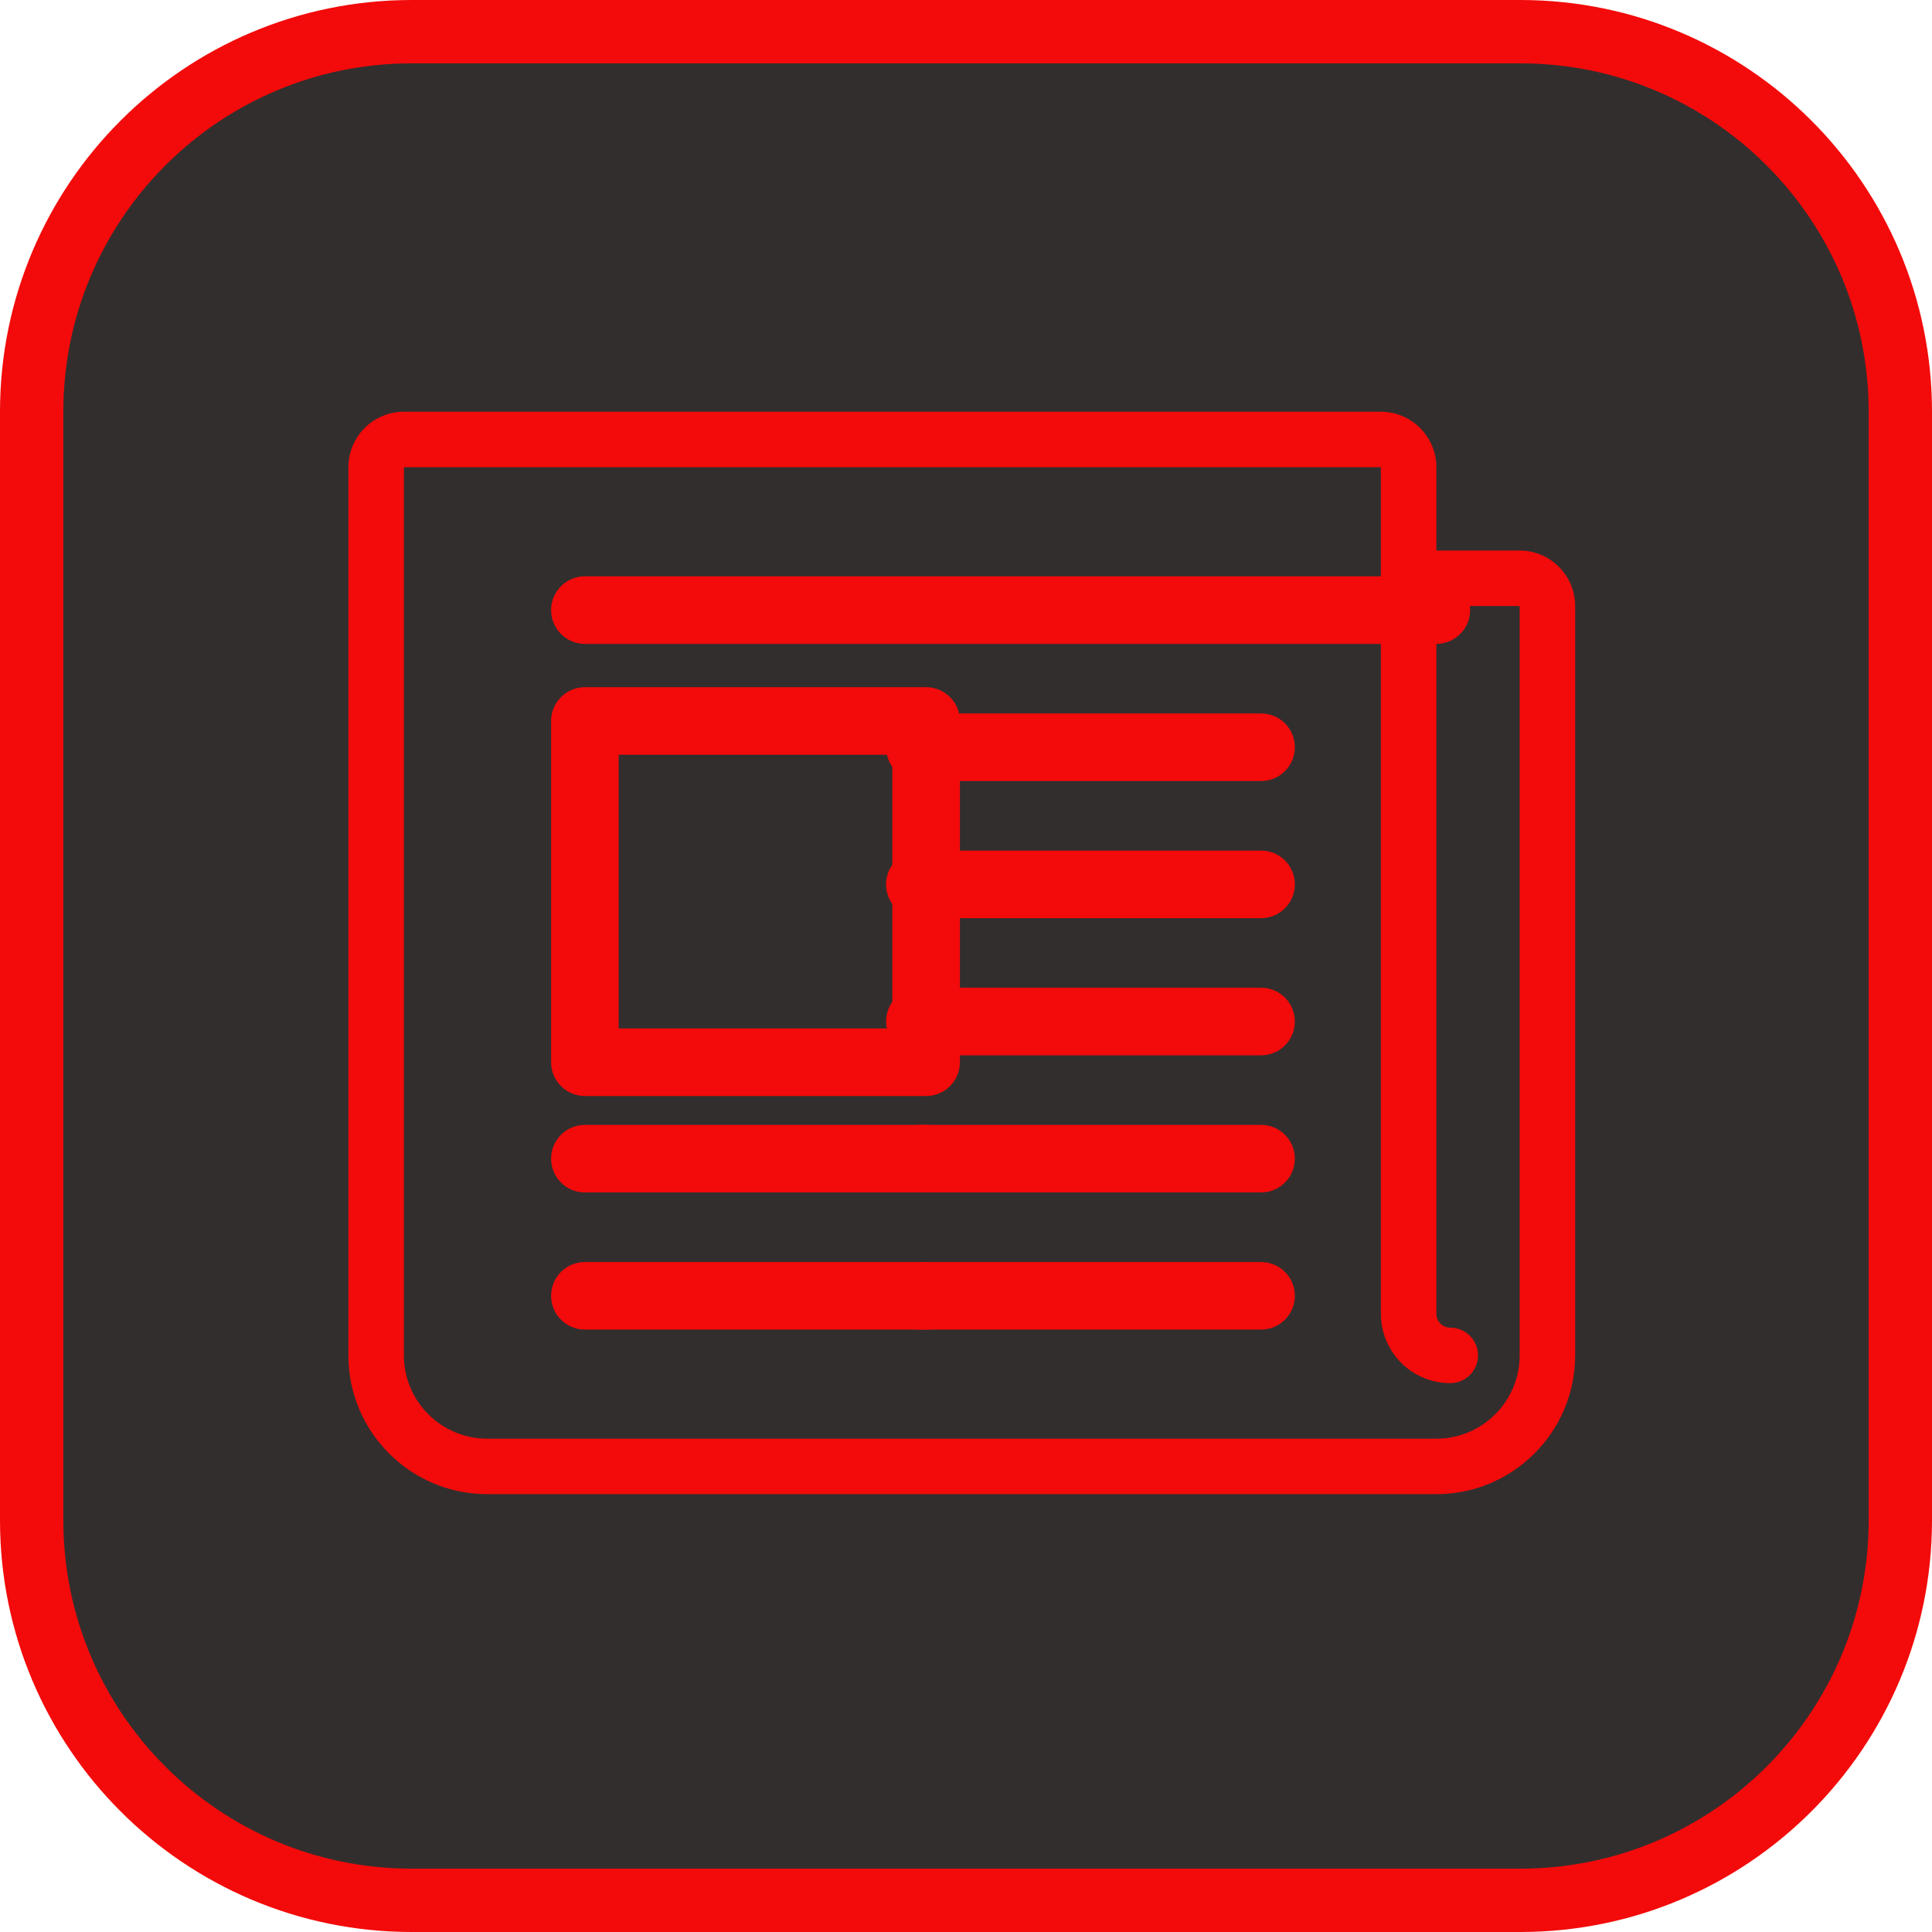
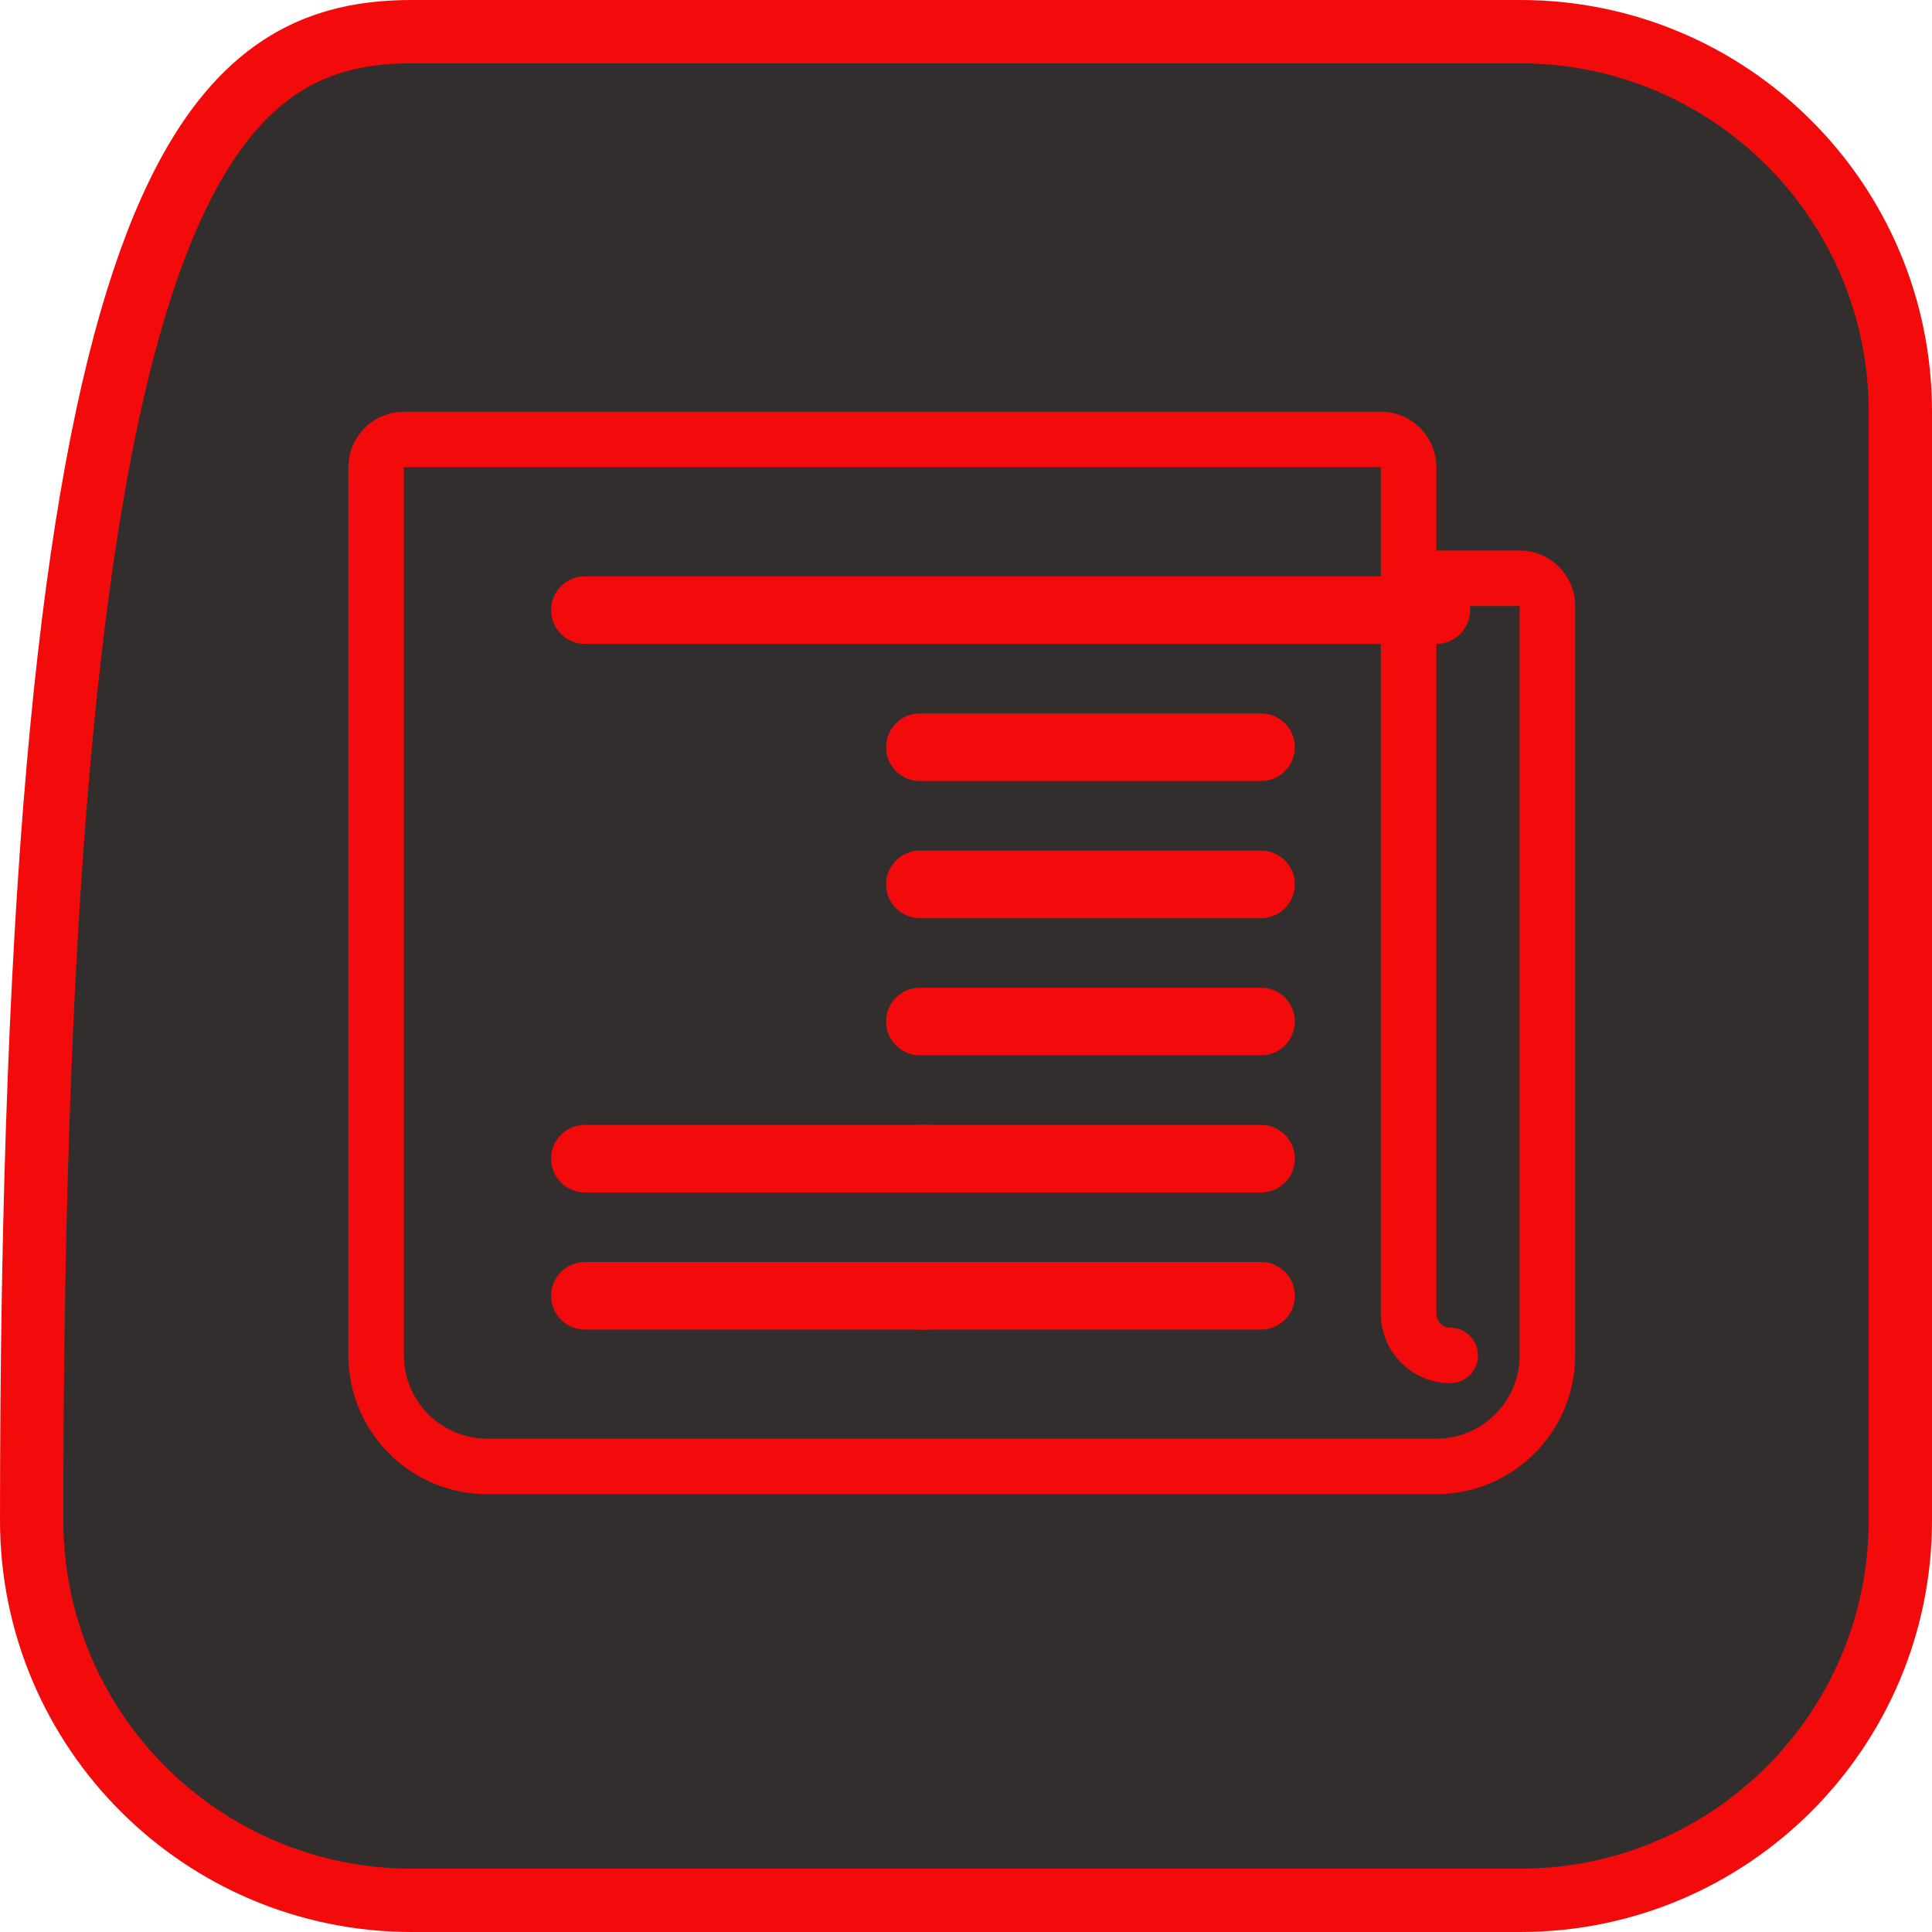
<svg xmlns="http://www.w3.org/2000/svg" width="61" height="61" viewBox="0 0 61 61" fill="none">
-   <path d="M13 1H48C54.627 1 60 6.373 60 13V48C60 54.627 54.627 60 48 60H13C6.373 60 1 54.627 1 48V13C1 6.373 6.373 1 13 1Z" fill="#322E2E" stroke="#F30A0A" stroke-width="2" />
+   <path d="M13 1H48C54.627 1 60 6.373 60 13V48C60 54.627 54.627 60 48 60H13C6.373 60 1 54.627 1 48C1 6.373 6.373 1 13 1Z" fill="#322E2E" stroke="#F30A0A" stroke-width="2" />
  <path d="M29.241 39.847H18.467C17.878 39.847 17.4 40.324 17.4 40.913C17.4 41.503 17.878 41.98 18.467 41.98H29.241C29.83 41.98 30.308 41.503 30.308 40.913C30.308 40.324 29.83 39.847 29.241 39.847Z" fill="#F30A0A" />
  <path d="M39.816 39.847H29.043C28.453 39.847 27.976 40.324 27.976 40.913C27.976 41.503 28.453 41.98 29.043 41.98H39.816C40.406 41.98 40.883 41.503 40.883 40.913C40.883 40.324 40.406 39.847 39.816 39.847Z" fill="#F30A0A" />
  <path d="M45.349 18.196H18.467C17.878 18.196 17.4 18.674 17.4 19.263C17.4 19.852 17.878 20.33 18.467 20.33H45.349C45.938 20.33 46.416 19.852 46.416 19.263C46.416 18.674 45.938 18.196 45.349 18.196Z" fill="#F30A0A" />
  <path d="M39.816 22.526H29.043C28.453 22.526 27.976 23.004 27.976 23.593C27.976 24.182 28.453 24.66 29.043 24.66H39.816C40.406 24.66 40.883 24.182 40.883 23.593C40.883 23.004 40.406 22.526 39.816 22.526Z" fill="#F30A0A" />
  <path d="M39.816 26.856H29.043C28.453 26.856 27.976 27.334 27.976 27.923C27.976 28.512 28.453 28.99 29.043 28.99H39.816C40.406 28.99 40.883 28.512 40.883 27.923C40.883 27.334 40.406 26.856 39.816 26.856Z" fill="#F30A0A" />
  <path d="M39.816 31.186H29.043C28.453 31.186 27.976 31.664 27.976 32.253C27.976 32.842 28.453 33.32 29.043 33.32H39.816C40.406 33.32 40.883 32.842 40.883 32.253C40.883 31.664 40.406 31.186 39.816 31.186Z" fill="#F30A0A" />
  <path d="M39.816 35.517H29.043C28.453 35.517 27.976 35.994 27.976 36.583C27.976 37.172 28.453 37.65 29.043 37.65H39.816C40.406 37.65 40.883 37.172 40.883 36.583C40.883 35.994 40.406 35.517 39.816 35.517Z" fill="#F30A0A" />
  <path d="M29.241 35.517H18.467C17.878 35.517 17.4 35.994 17.4 36.583C17.4 37.172 17.878 37.65 18.467 37.65H29.241C29.83 37.65 30.308 37.172 30.308 36.583C30.308 35.994 29.83 35.517 29.241 35.517Z" fill="#F30A0A" />
-   <path d="M29.241 21.697H18.467C17.878 21.697 17.4 22.175 17.4 22.764V33.538C17.4 34.127 17.878 34.605 18.467 34.605H29.241C29.83 34.605 30.308 34.127 30.308 33.538V22.764C30.308 22.175 29.83 21.697 29.241 21.697ZM28.174 32.471H19.534V23.831H28.174V32.471Z" fill="#F30A0A" />
  <path d="M47.981 17.382H45.352V14.753C45.352 13.786 44.566 13 43.599 13H12.753C11.786 13 11 13.786 11 14.753V42.795C11 45.211 12.966 47.176 15.382 47.176H45.352C47.768 47.176 49.733 45.211 49.733 42.795V19.134C49.733 18.168 48.947 17.382 47.981 17.382ZM47.981 42.795C47.981 44.245 46.801 45.424 45.352 45.424H15.382C13.932 45.424 12.753 44.245 12.753 42.795V14.753H43.599V41.48C43.599 42.688 44.582 43.671 45.79 43.671C46.274 43.671 46.666 43.279 46.666 42.795C46.666 42.311 46.274 41.919 45.79 41.919C45.548 41.919 45.352 41.722 45.352 41.48V19.134H47.981V42.795Z" fill="#F30A0A" />
</svg>